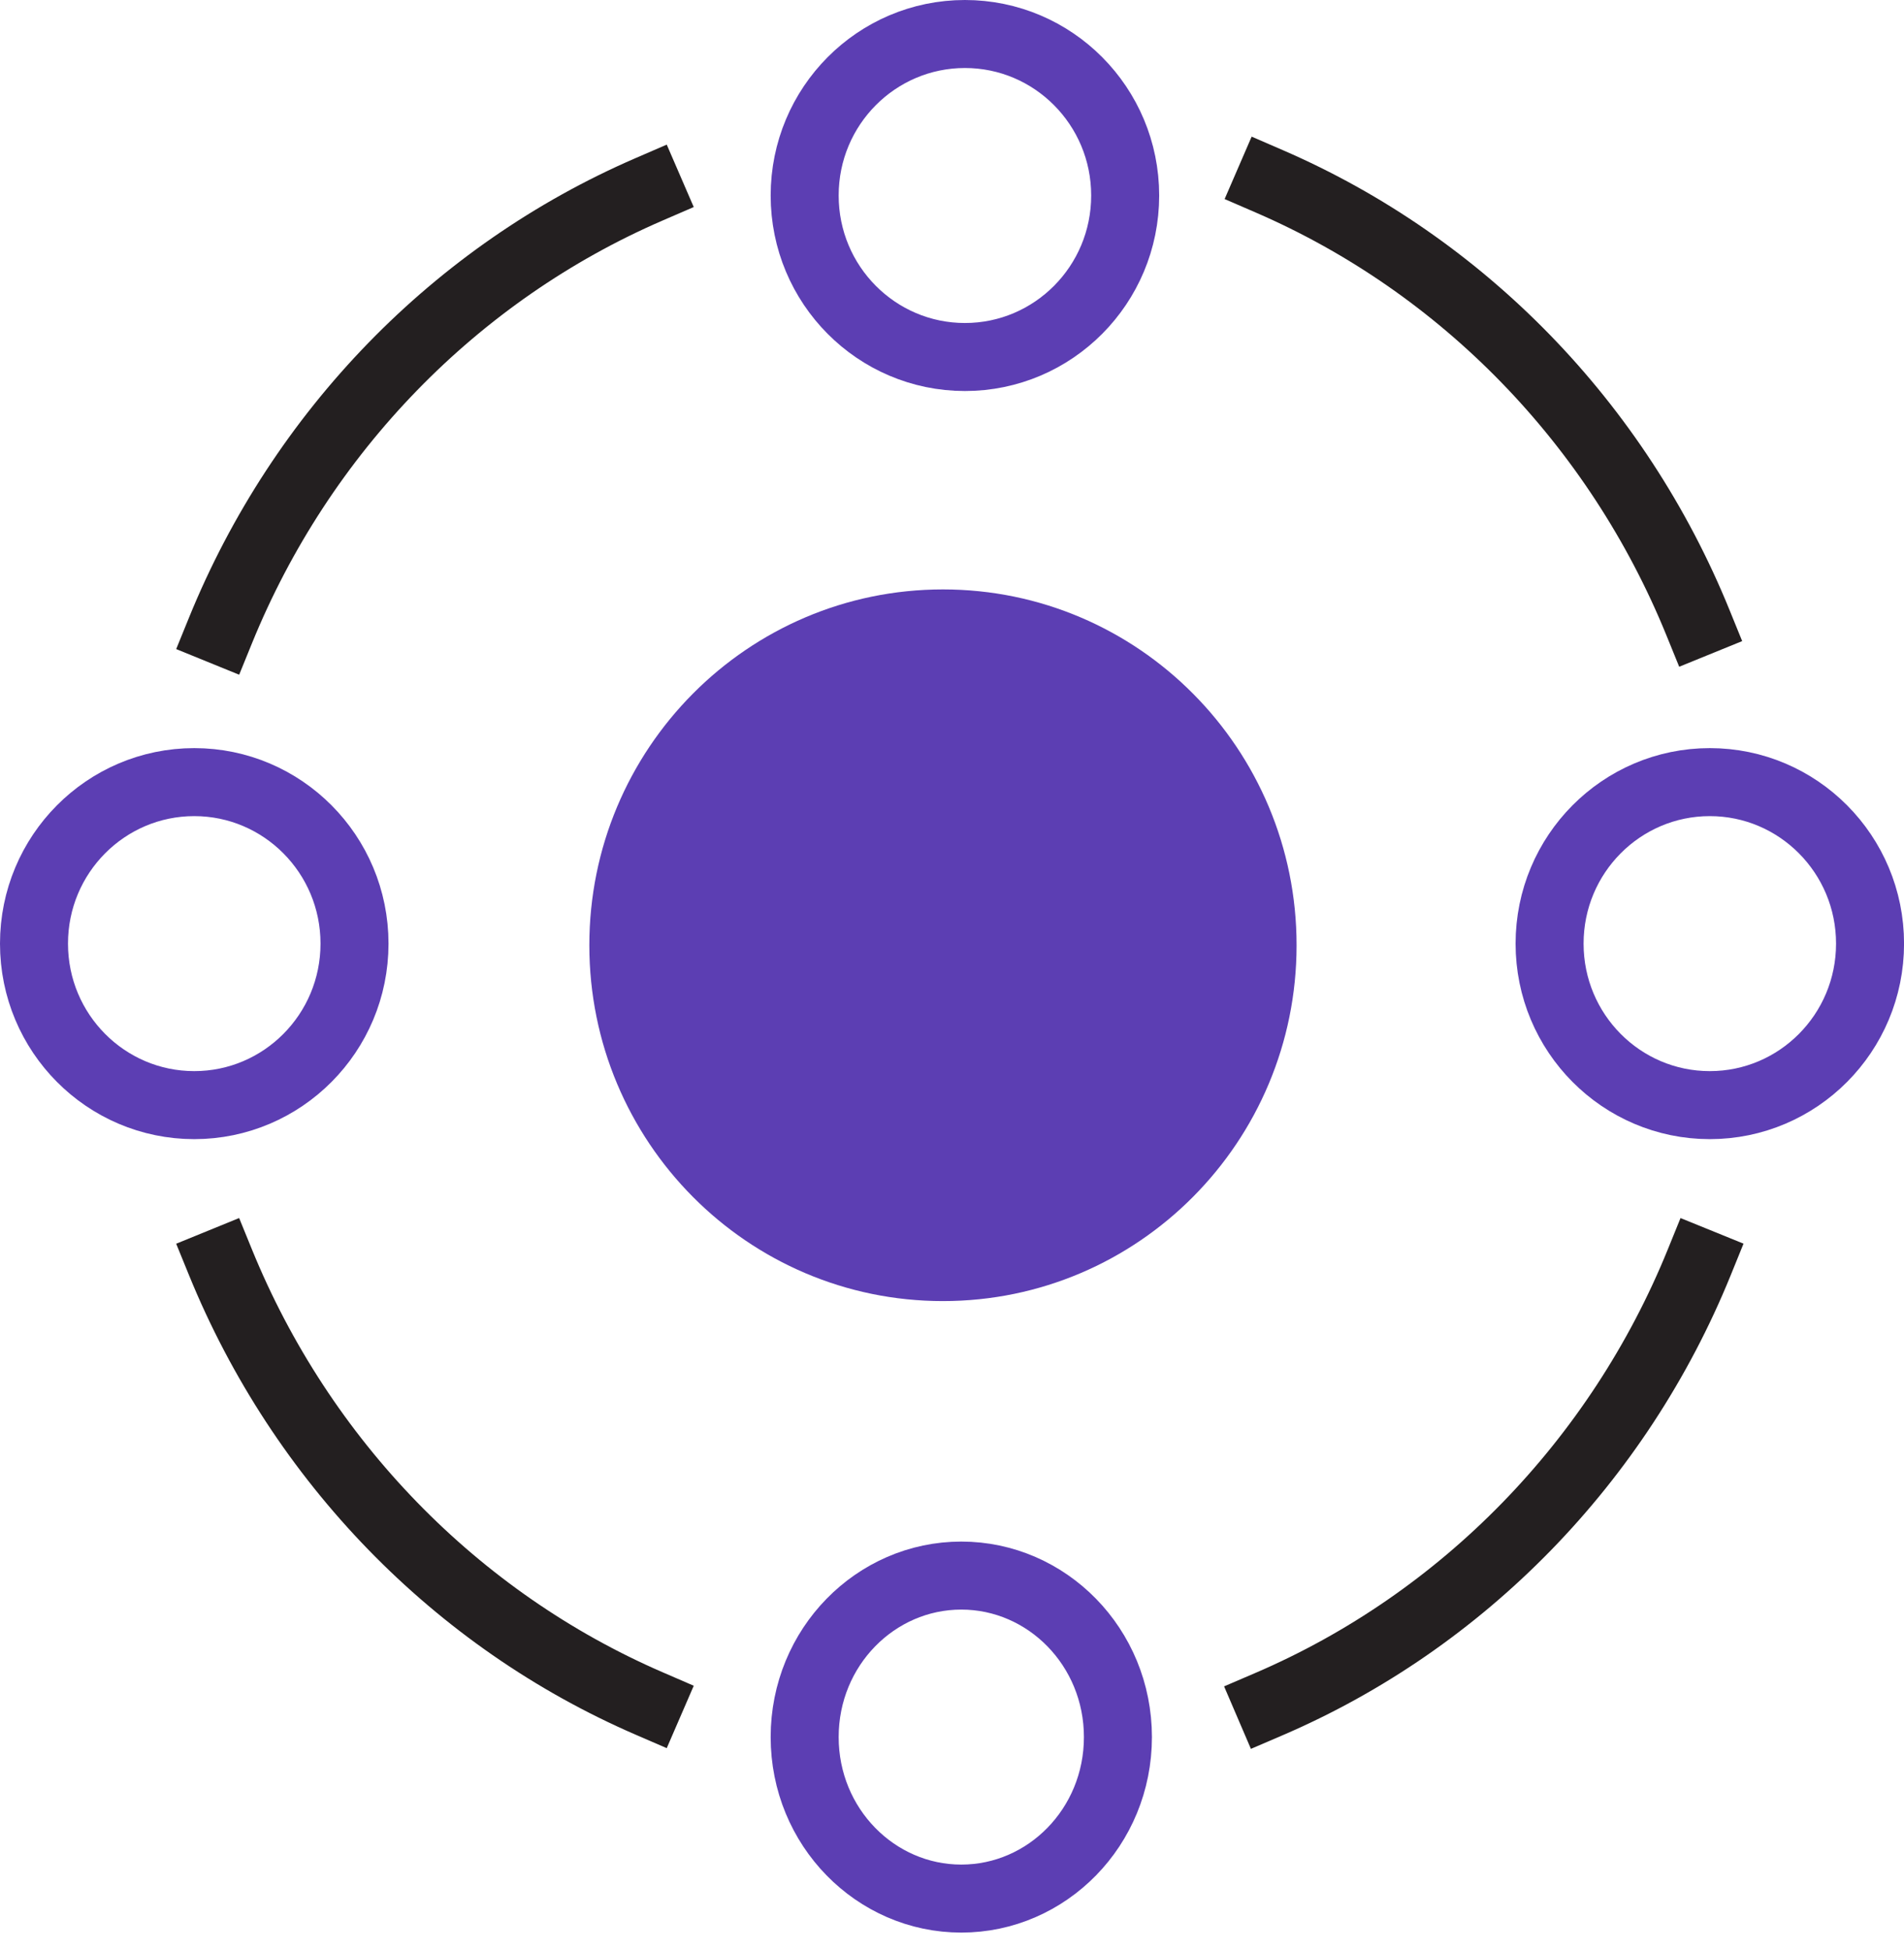
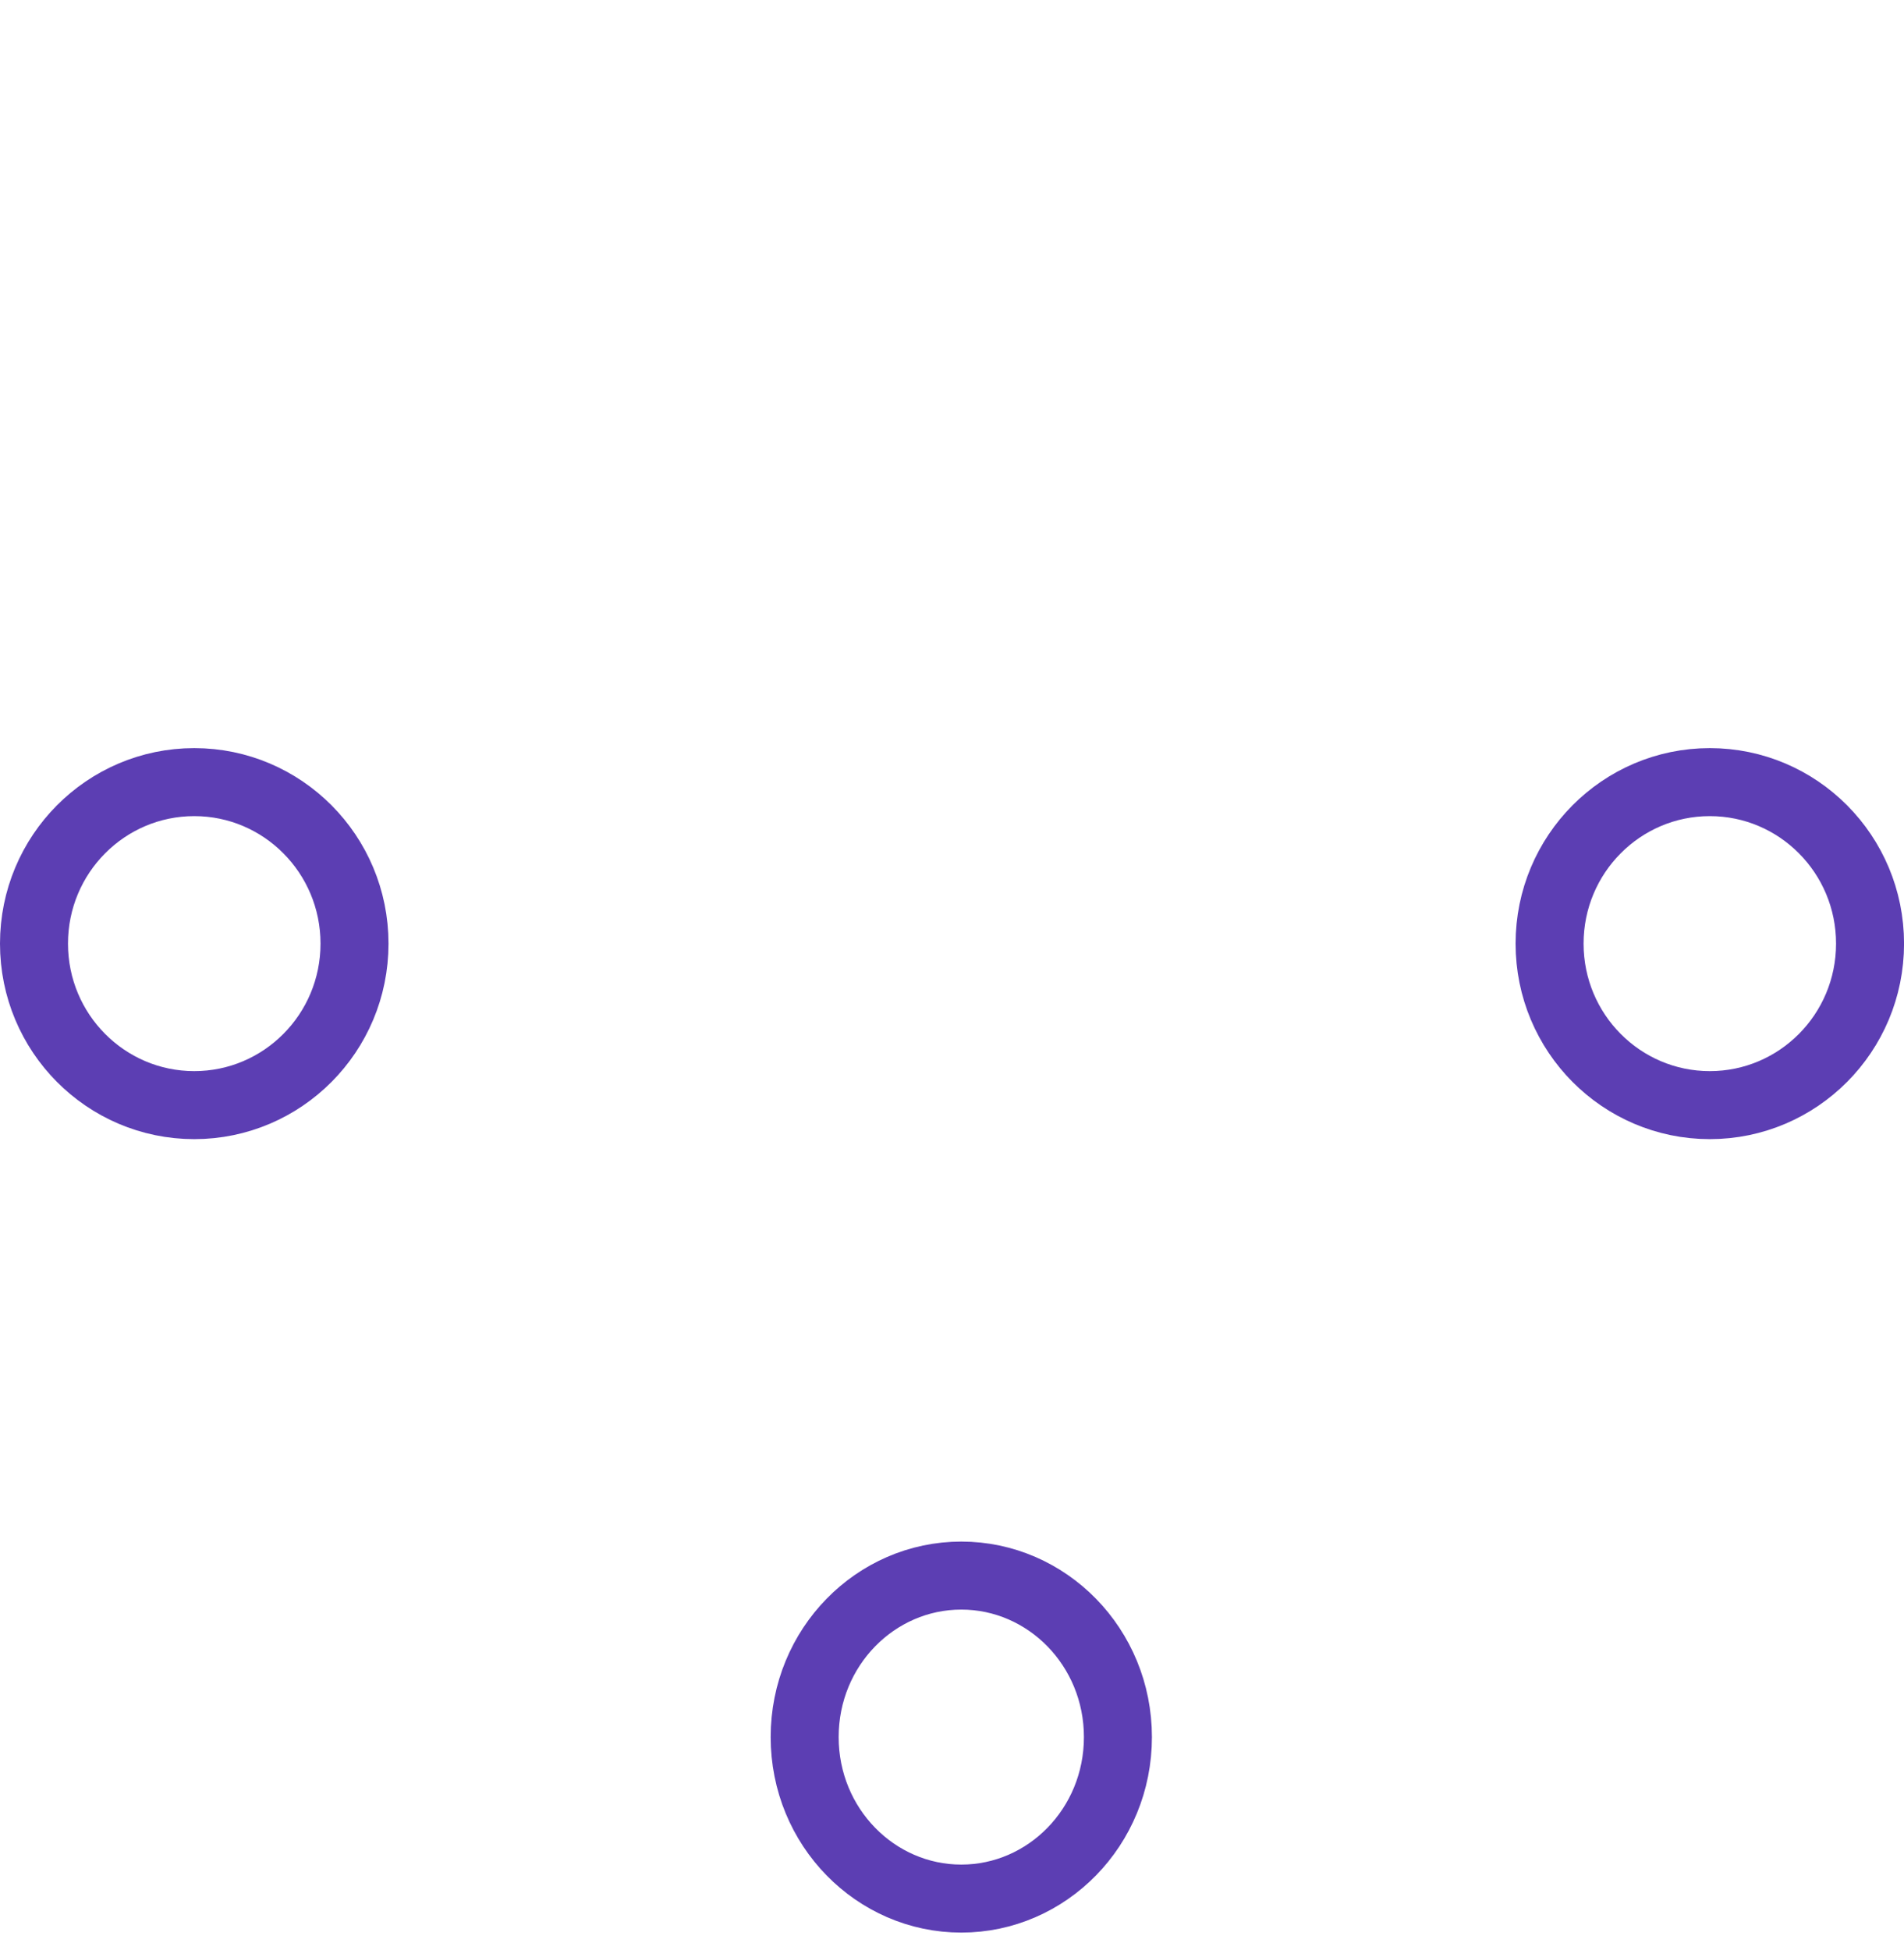
<svg xmlns="http://www.w3.org/2000/svg" width="42" height="43" fill="none">
-   <path d="M14.317 37.57c-4.264-1.846-7.67-5.356-9.453-9.728M37.483 27.842c-1.783 4.39-5.215 7.908-9.496 9.745M28 4c4.264 1.846 7.67 5.347 9.453 9.728M4.864 13.904c1.783-4.381 5.189-7.883 9.453-9.728" stroke="#231F20" stroke-width="1.5" stroke-miterlimit="10" stroke-linecap="square" />
-   <path d="M24.82 4.312c0 1.972-1.587 3.562-3.535 3.562-1.948 0-3.535-1.59-3.535-3.562C17.75 2.34 19.337.75 21.285.75c1.948 0 3.535 1.59 3.535 3.562Z" stroke="#5C3EB3" stroke-width="1.5" />
-   <path d="M20.8 28.696c4.309 0 7.801-3.513 7.801-7.848 0-4.334-3.492-7.848-7.8-7.848S13 16.514 13 20.848c0 4.335 3.492 7.848 7.8 7.848Z" fill="#5C3EB3" />
  <path d="M24.66 38.312c0 1.985-1.564 3.562-3.455 3.562-1.89 0-3.455-1.577-3.455-3.562 0-1.985 1.565-3.562 3.455-3.562 1.89 0 3.455 1.577 3.455 3.562ZM7.82 20.812c0 1.972-1.588 3.562-3.535 3.562-1.948 0-3.535-1.59-3.535-3.562 0-1.972 1.587-3.562 3.535-3.562 1.947 0 3.535 1.59 3.535 3.562ZM41.251 20.812c0 1.972-1.587 3.562-3.535 3.562-1.947 0-3.534-1.59-3.534-3.562 0-1.972 1.587-3.562 3.534-3.562 1.948 0 3.535 1.59 3.535 3.562Z" stroke="#5C3EB3" stroke-width="1.5" />
</svg>